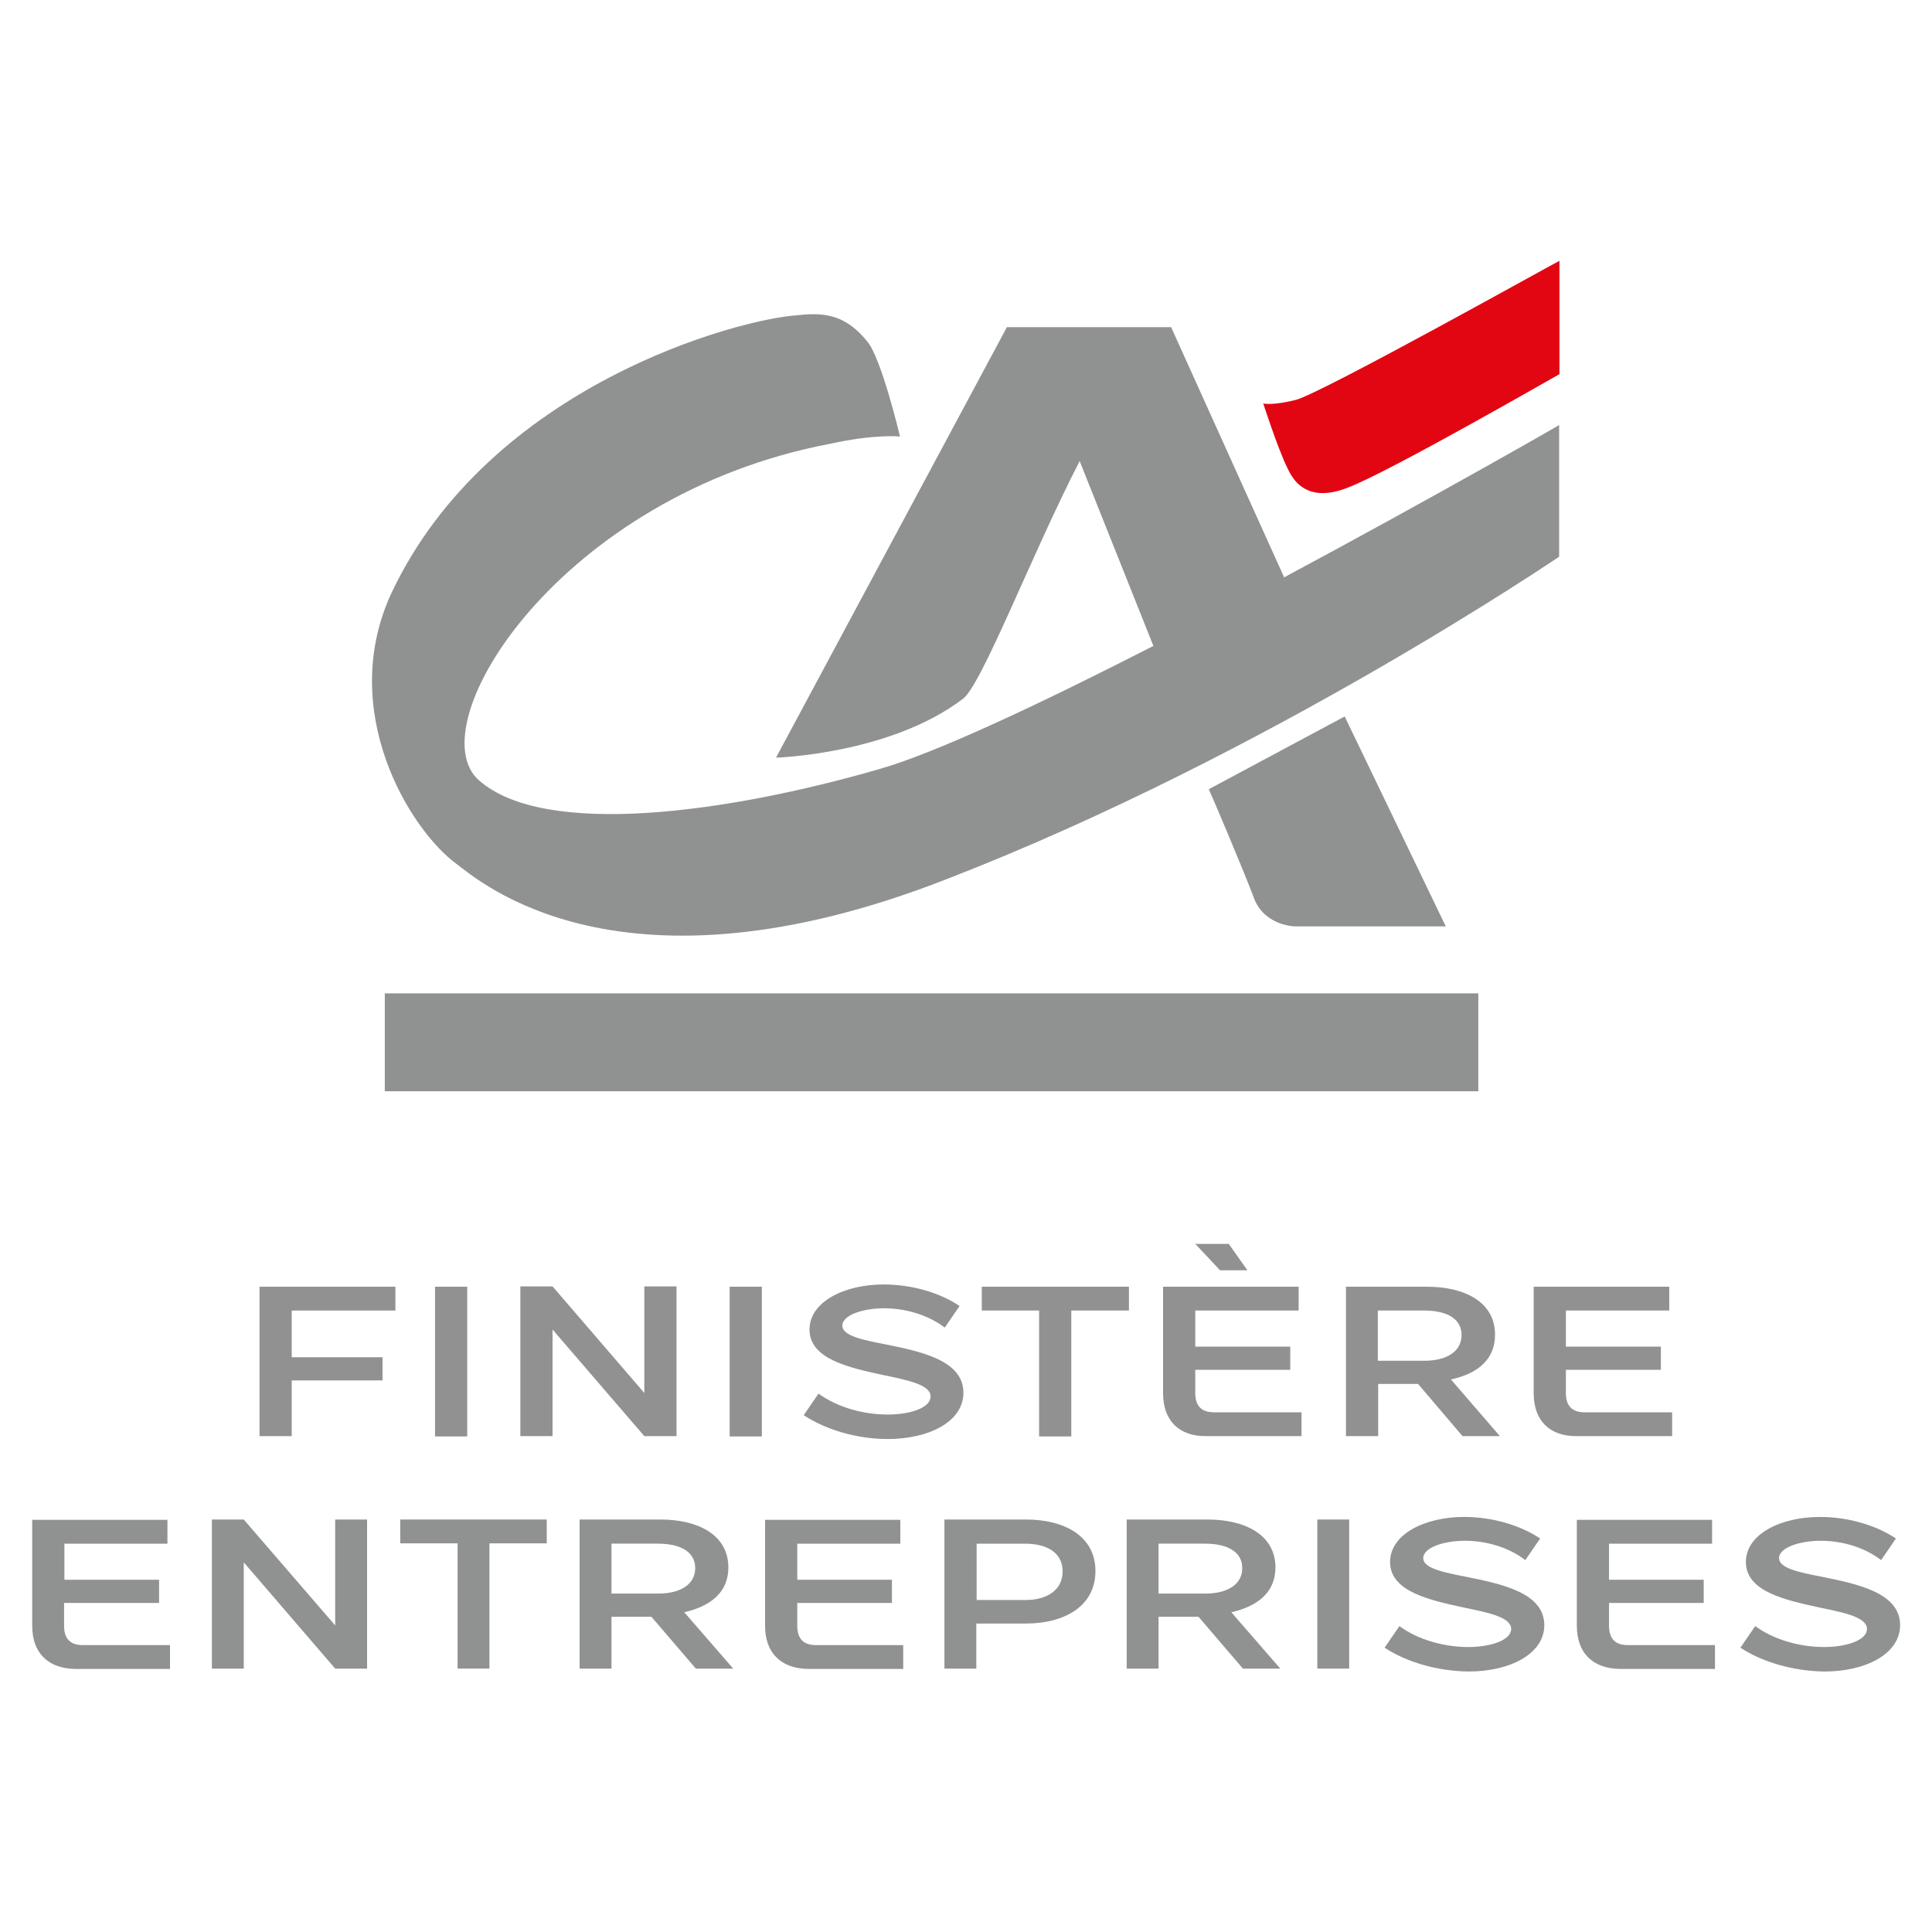
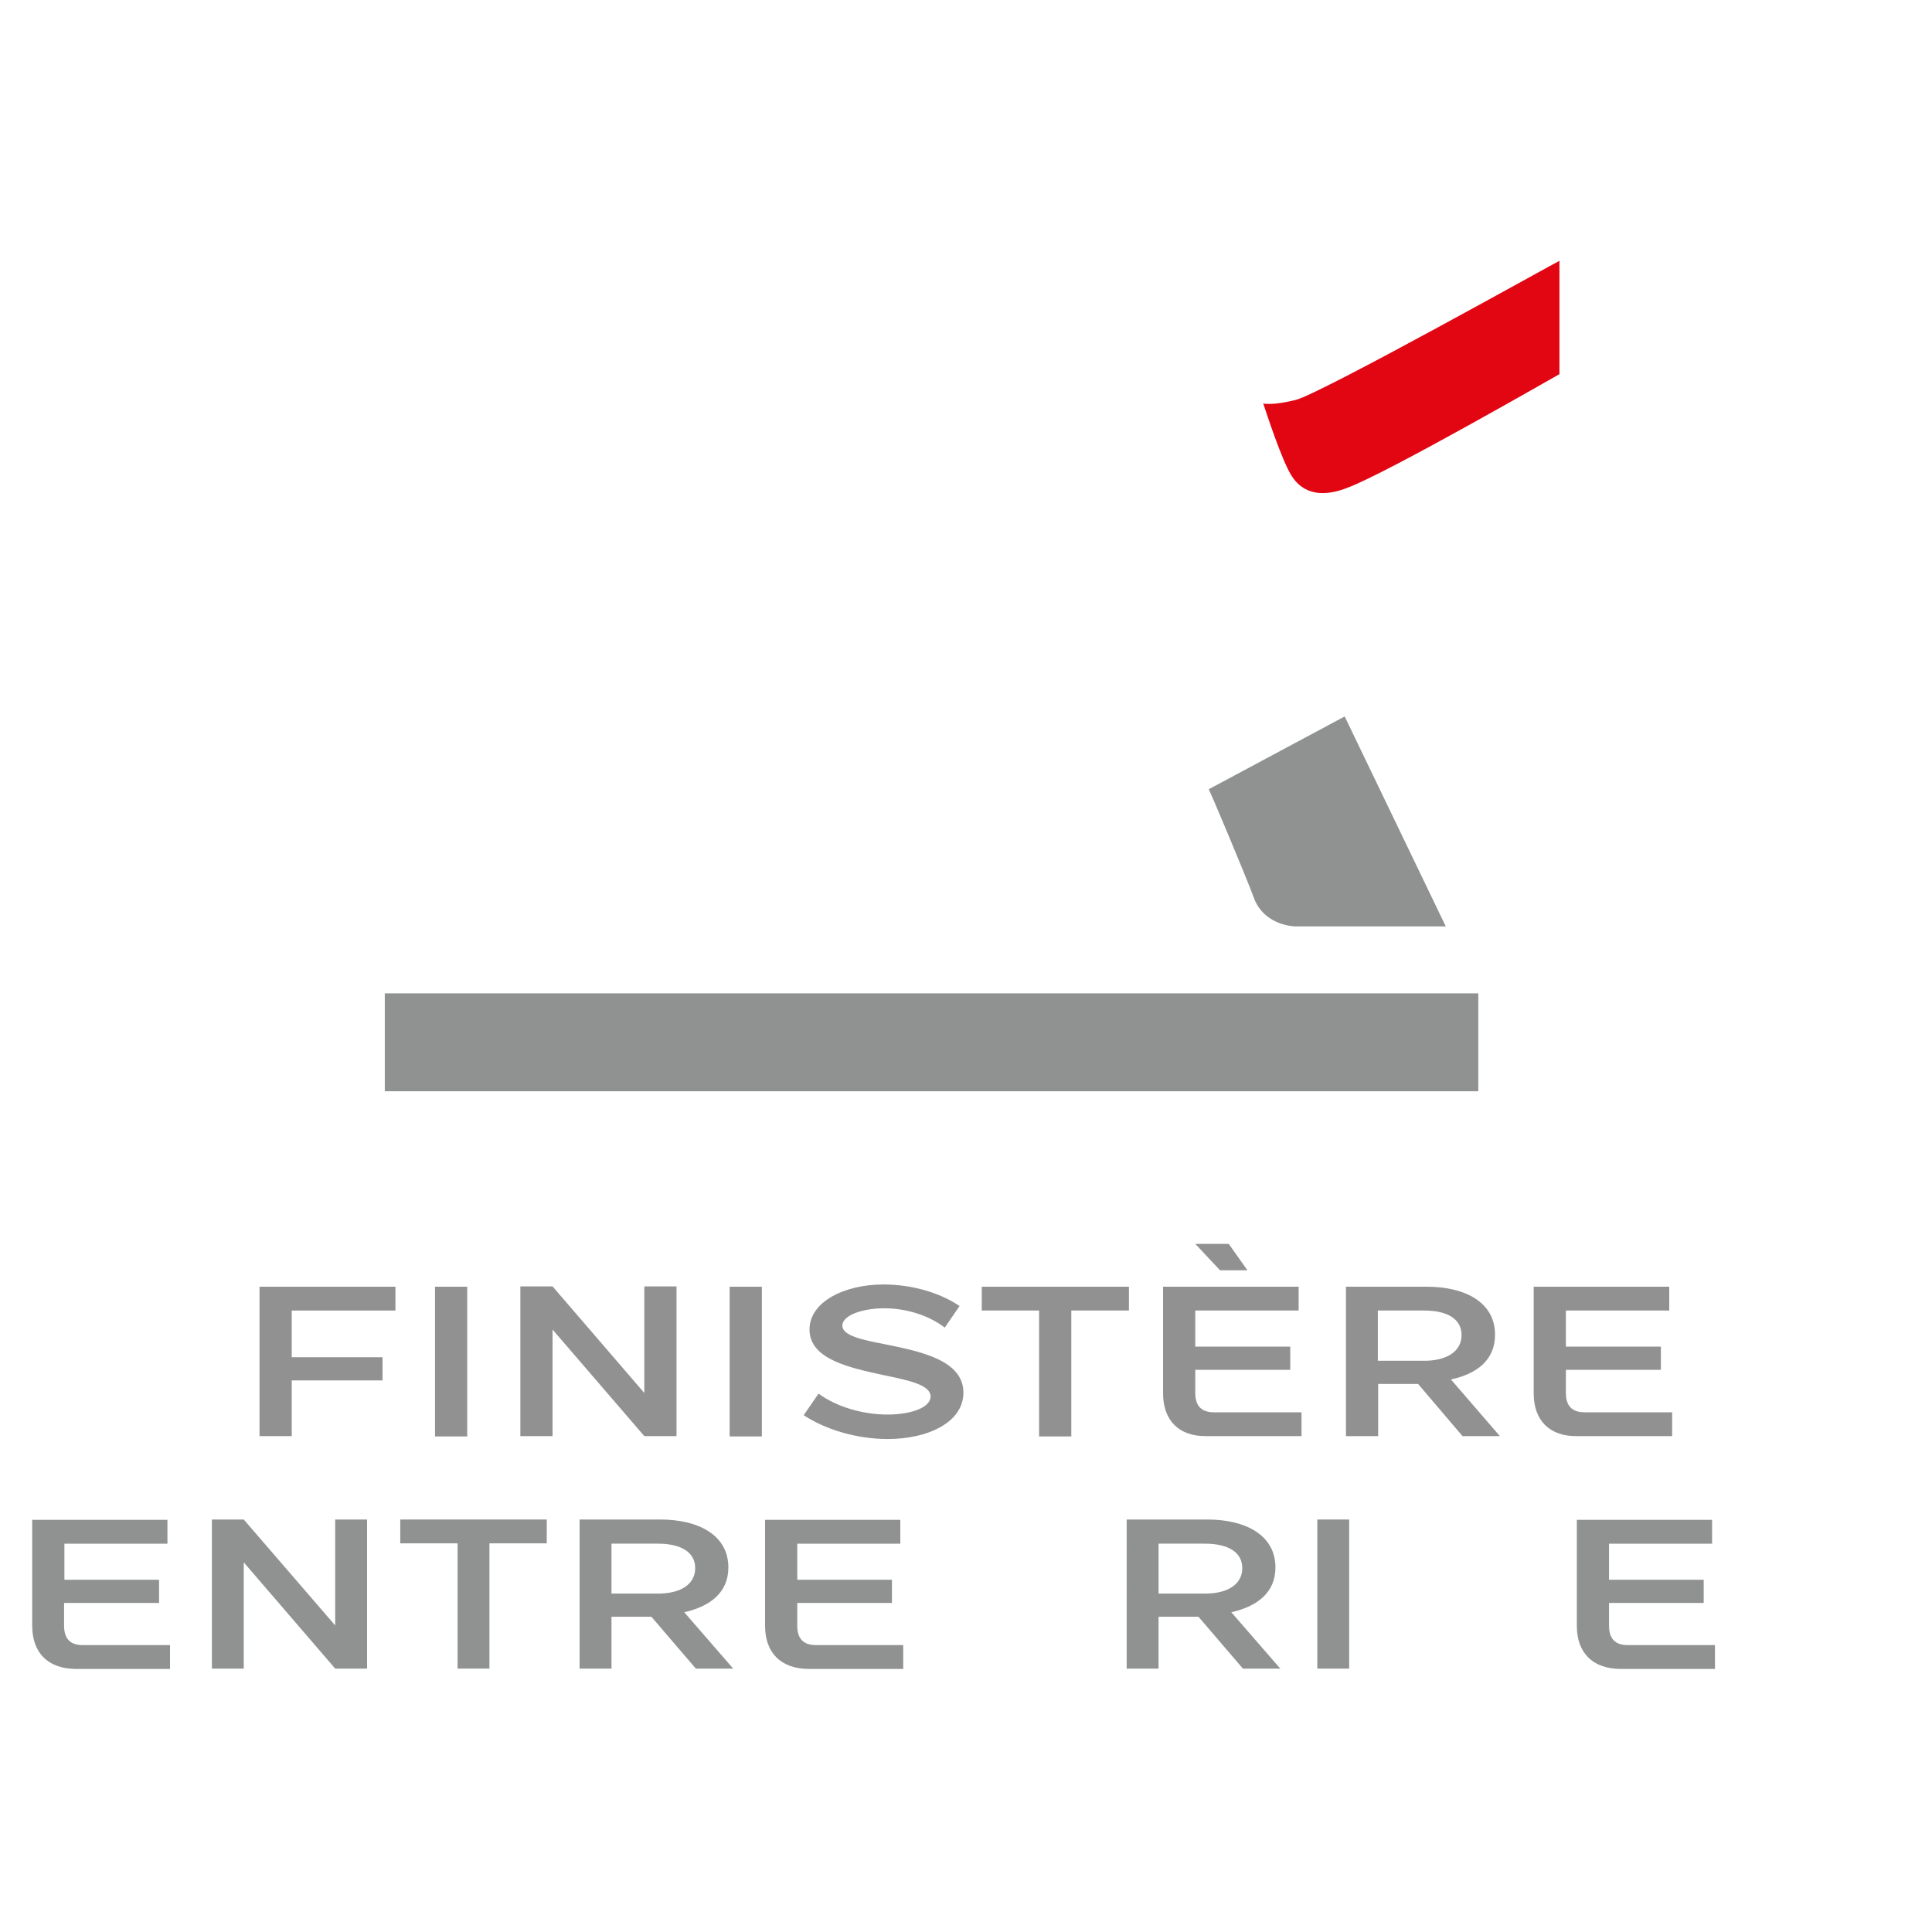
<svg xmlns="http://www.w3.org/2000/svg" version="1.1" id="Calque_1" x="0px" y="0px" viewBox="0 0 60 60" style="enable-background:new 0 0 60 60;" xml:space="preserve">
  <style type="text/css">
	.st0{fill:#909191;}
	.st1{fill:#E20613;}
	.st2{fill:#929191;}
</style>
  <g>
    <g>
      <path class="st0" d="M1,50.49v-3.29h4.2v0.74h-3.2v1.12h2.94v0.72H1.99v0.71c0,0.4,0.19,0.6,0.58,0.6h2.71v0.74H2.34    C1.49,51.82,1,51.33,1,50.49z" />
      <path class="st0" d="M7.57,48.52v3.3H6.58v-4.63h0.99l2.84,3.29v-3.29h0.99v4.63h-0.99L7.57,48.52z" />
      <path class="st0" d="M12.43,47.93v-0.74h4.55v0.74H15.2v3.89h-0.99v-3.89H12.43z" />
      <path class="st0" d="M18,47.19h2.51c1.16,0,2.11,0.47,2.11,1.49c0,0.79-0.58,1.21-1.37,1.39l1.52,1.75h-1.16l-1.38-1.61h-1.24    v1.61H18V47.19z M20.44,49.49c0.7,0,1.15-0.29,1.15-0.79c0-0.49-0.43-0.76-1.16-0.76h-1.44v1.55H20.44z" />
      <path class="st0" d="M23.76,50.49v-3.29h4.2v0.74h-3.2v1.12h2.94v0.72h-2.94v0.71c0,0.4,0.19,0.6,0.58,0.6h2.71v0.74h-2.95    C24.25,51.82,23.76,51.33,23.76,50.49z" />
-       <path class="st0" d="M29.33,47.19h2.53c1.19,0,2.16,0.51,2.16,1.6c0,1.09-0.96,1.63-2.16,1.63h-1.54v1.4h-0.99V47.19z     M31.84,49.69c0.71,0,1.16-0.33,1.16-0.89c0-0.55-0.44-0.86-1.17-0.86h-1.5v1.75H31.84z" />
      <path class="st0" d="M34.99,47.19h2.51c1.16,0,2.11,0.47,2.11,1.49c0,0.79-0.58,1.21-1.37,1.39l1.52,1.75H38.6l-1.38-1.61h-1.24    v1.61h-0.99V47.19z M37.43,49.49c0.7,0,1.15-0.29,1.15-0.79c0-0.49-0.43-0.76-1.16-0.76h-1.44v1.55H37.43z" />
      <path class="st0" d="M40.91,47.19h0.99v4.63h-0.99V47.19z" />
-       <path class="st0" d="M43,51.17l0.46-0.67c0.6,0.44,1.42,0.65,2.13,0.65c0.73,0,1.34-0.22,1.34-0.56c0-0.36-0.67-0.5-1.44-0.66    c-1.06-0.23-2.32-0.49-2.32-1.42c0-0.86,1.07-1.4,2.3-1.4c0.84,0,1.72,0.24,2.36,0.67l-0.46,0.67c-0.52-0.4-1.22-0.6-1.87-0.6    c-0.66,0-1.3,0.21-1.3,0.54c0,0.31,0.61,0.44,1.34,0.58c1.08,0.22,2.42,0.49,2.42,1.5c0,0.91-1.1,1.44-2.34,1.44    C44.64,51.9,43.68,51.62,43,51.17z" />
      <path class="st0" d="M48.97,50.49v-3.29h4.2v0.74h-3.2v1.12h2.94v0.72h-2.94v0.71c0,0.4,0.19,0.6,0.58,0.6h2.71v0.74h-2.95    C49.46,51.82,48.97,51.33,48.97,50.49z" />
-       <path class="st0" d="M54.05,51.17l0.46-0.67c0.6,0.44,1.42,0.65,2.13,0.65c0.73,0,1.34-0.22,1.34-0.56c0-0.36-0.67-0.5-1.44-0.66    c-1.06-0.23-2.32-0.49-2.32-1.42c0-0.86,1.07-1.4,2.3-1.4c0.84,0,1.72,0.24,2.36,0.67l-0.46,0.67c-0.52-0.4-1.22-0.6-1.87-0.6    c-0.66,0-1.3,0.21-1.3,0.54c0,0.31,0.61,0.44,1.34,0.58c1.08,0.22,2.42,0.49,2.42,1.5c0,0.91-1.1,1.44-2.34,1.44    C55.7,51.9,54.73,51.62,54.05,51.17z" />
    </g>
    <g>
      <g>
        <g>
          <g>
            <path class="st0" d="M37.54,24.51l4.22-2.26l3.14,6.52h-4.67c0,0-0.9,0-1.26-0.81C38.64,27.07,37.55,24.51,37.54,24.51       L37.54,24.51z" />
            <rect x="11.95" y="30.85" class="st0" width="33.96" height="3.04" />
          </g>
        </g>
      </g>
      <path class="st1" d="M48.43,11.62c-0.01,0-5.34,3.07-6.59,3.53c-1.15,0.45-1.58-0.15-1.72-0.36c-0.31-0.47-0.81-2.03-0.89-2.26    c0.03,0.01,0.33,0.06,1.01-0.11c0.81-0.21,8.18-4.33,8.19-4.32V11.62L48.43,11.62z" />
-       <path class="st0" d="M39.88,17.93l-3.51-7.77h-5.1l-7.17,13.37c0.01,0,3.53-0.11,5.78-1.81c0.57-0.34,2.18-4.56,3.65-7.4    l2.29,5.74c-3.46,1.77-6.76,3.33-8.53,3.83c-4.68,1.35-10.37,2.15-12.42,0.34c-1.92-1.71,2.52-8.86,10.92-10.45    c1.36-0.3,2.16-0.23,2.16-0.22c0-0.01-0.58-2.45-1.02-2.96c-0.63-0.77-1.24-0.92-2.16-0.81c-1.82,0.11-9.56,2.17-12.61,8.62    c-1.7,3.66,0.56,7.36,2.03,8.43c0.68,0.5,5.07,4.44,15.24,0.45c10.01-3.88,18.98-10,18.99-10v-4.09    C48.42,13.21,44.47,15.47,39.88,17.93z" />
    </g>
    <g>
      <path class="st2" d="M8.07,39.96h4.21v0.74H9.06v1.45h2.82v0.72H9.06v1.73h-1V39.96z" />
      <path class="st2" d="M13.51,39.96h1v4.65h-1V39.96z" />
      <path class="st2" d="M17.16,41.29v3.31h-1v-4.65h1l2.85,3.31v-3.31h1v4.65h-1L17.16,41.29z" />
      <path class="st2" d="M22.66,39.96h1v4.65h-1V39.96z" />
      <path class="st2" d="M24.96,43.95l0.46-0.67c0.6,0.44,1.43,0.65,2.14,0.65c0.74,0,1.34-0.22,1.34-0.56c0-0.36-0.67-0.5-1.44-0.66    c-1.06-0.23-2.32-0.49-2.32-1.42c0-0.86,1.08-1.4,2.3-1.4c0.84,0,1.73,0.24,2.36,0.67l-0.46,0.67c-0.52-0.4-1.23-0.6-1.88-0.6    c-0.66,0-1.3,0.21-1.3,0.54c0,0.31,0.61,0.44,1.34,0.58c1.08,0.22,2.42,0.49,2.42,1.5c0,0.92-1.1,1.44-2.35,1.44    C26.61,44.69,25.64,44.4,24.96,43.95z" />
      <path class="st2" d="M30.49,40.7v-0.74h4.57v0.74h-1.79v3.91h-1V40.7H30.49z" />
      <path class="st2" d="M36.12,43.27v-3.31h4.21v0.74h-3.21v1.12h2.95v0.72h-2.95v0.72c0,0.4,0.19,0.6,0.58,0.6h2.72v0.74h-2.96    C36.61,44.61,36.12,44.11,36.12,43.27z M38.74,39.45h-0.85l-0.77-0.82h1.04L38.74,39.45z" />
      <path class="st2" d="M41.79,39.96h2.52c1.17,0,2.12,0.47,2.12,1.49c0,0.8-0.58,1.22-1.37,1.39l1.52,1.76h-1.16l-1.38-1.62h-1.24    v1.62h-1V39.96z M44.23,42.26c0.7,0,1.16-0.29,1.16-0.8c0-0.49-0.43-0.76-1.16-0.76h-1.44v1.56H44.23z" />
      <path class="st2" d="M47.63,43.27v-3.31h4.21v0.74h-3.21v1.12h2.95v0.72h-2.95v0.72c0,0.4,0.19,0.6,0.58,0.6h2.72v0.74h-2.96    C48.12,44.61,47.63,44.11,47.63,43.27z" />
    </g>
  </g>
</svg>